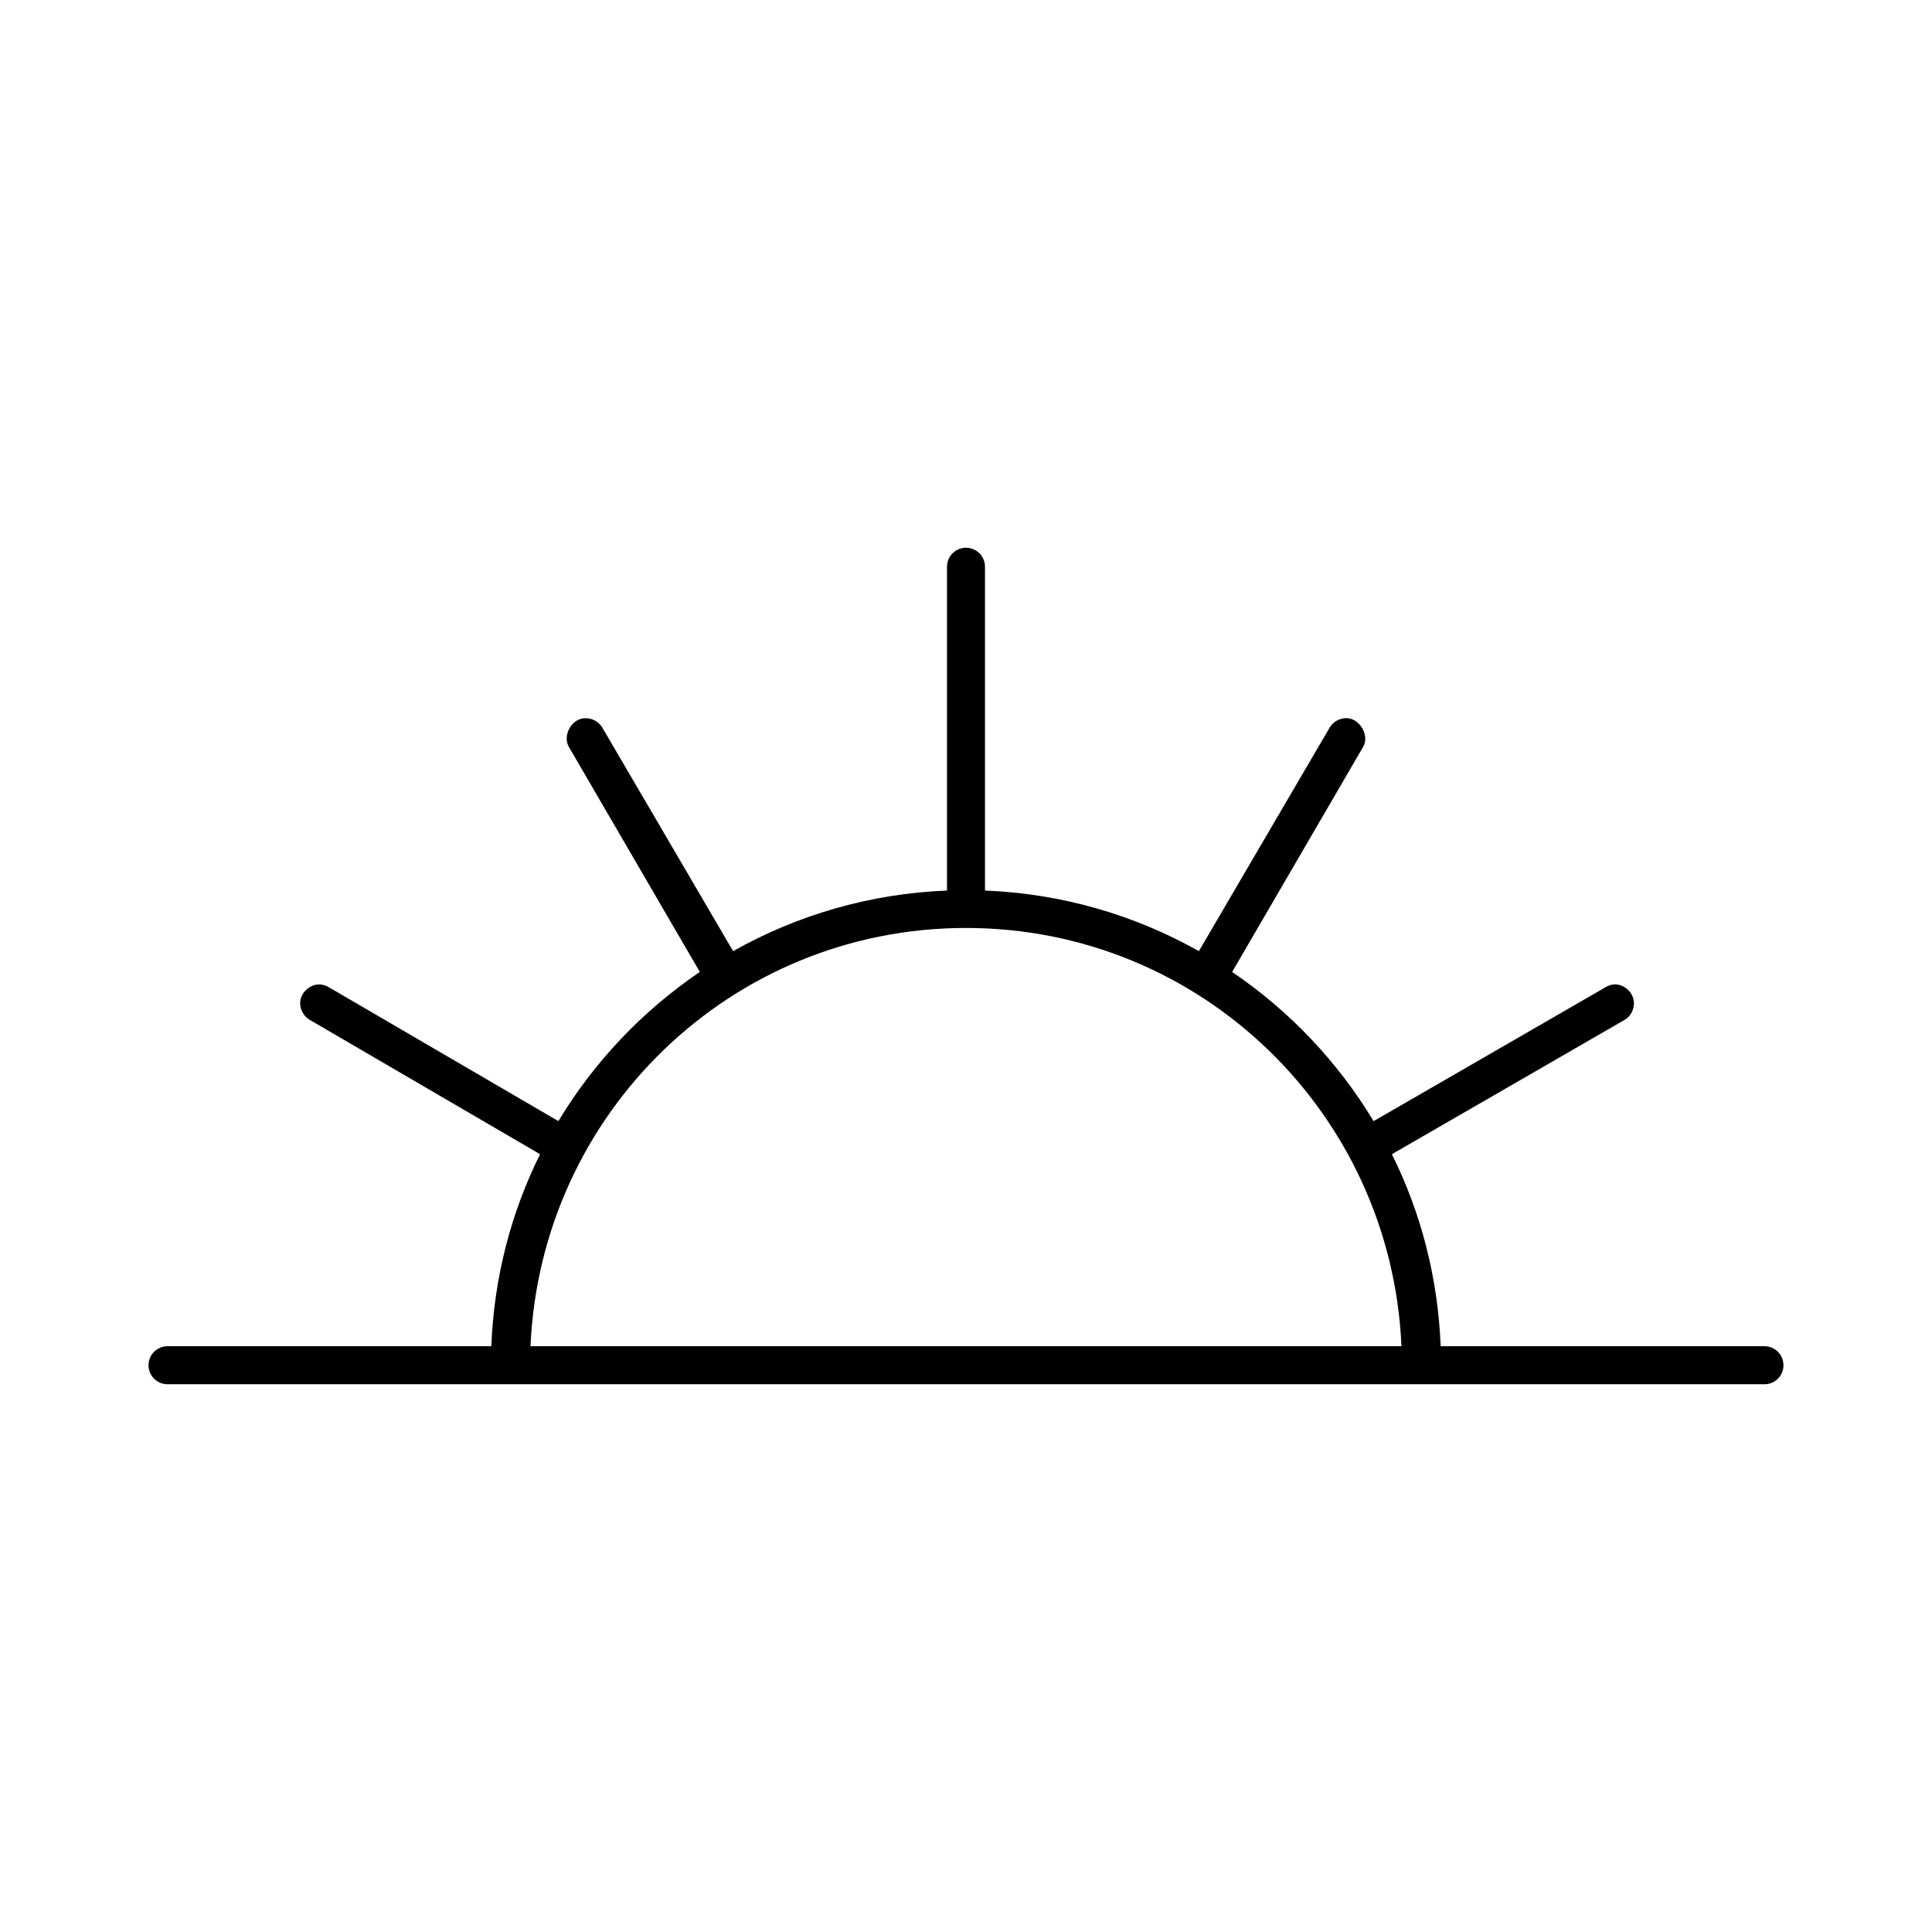
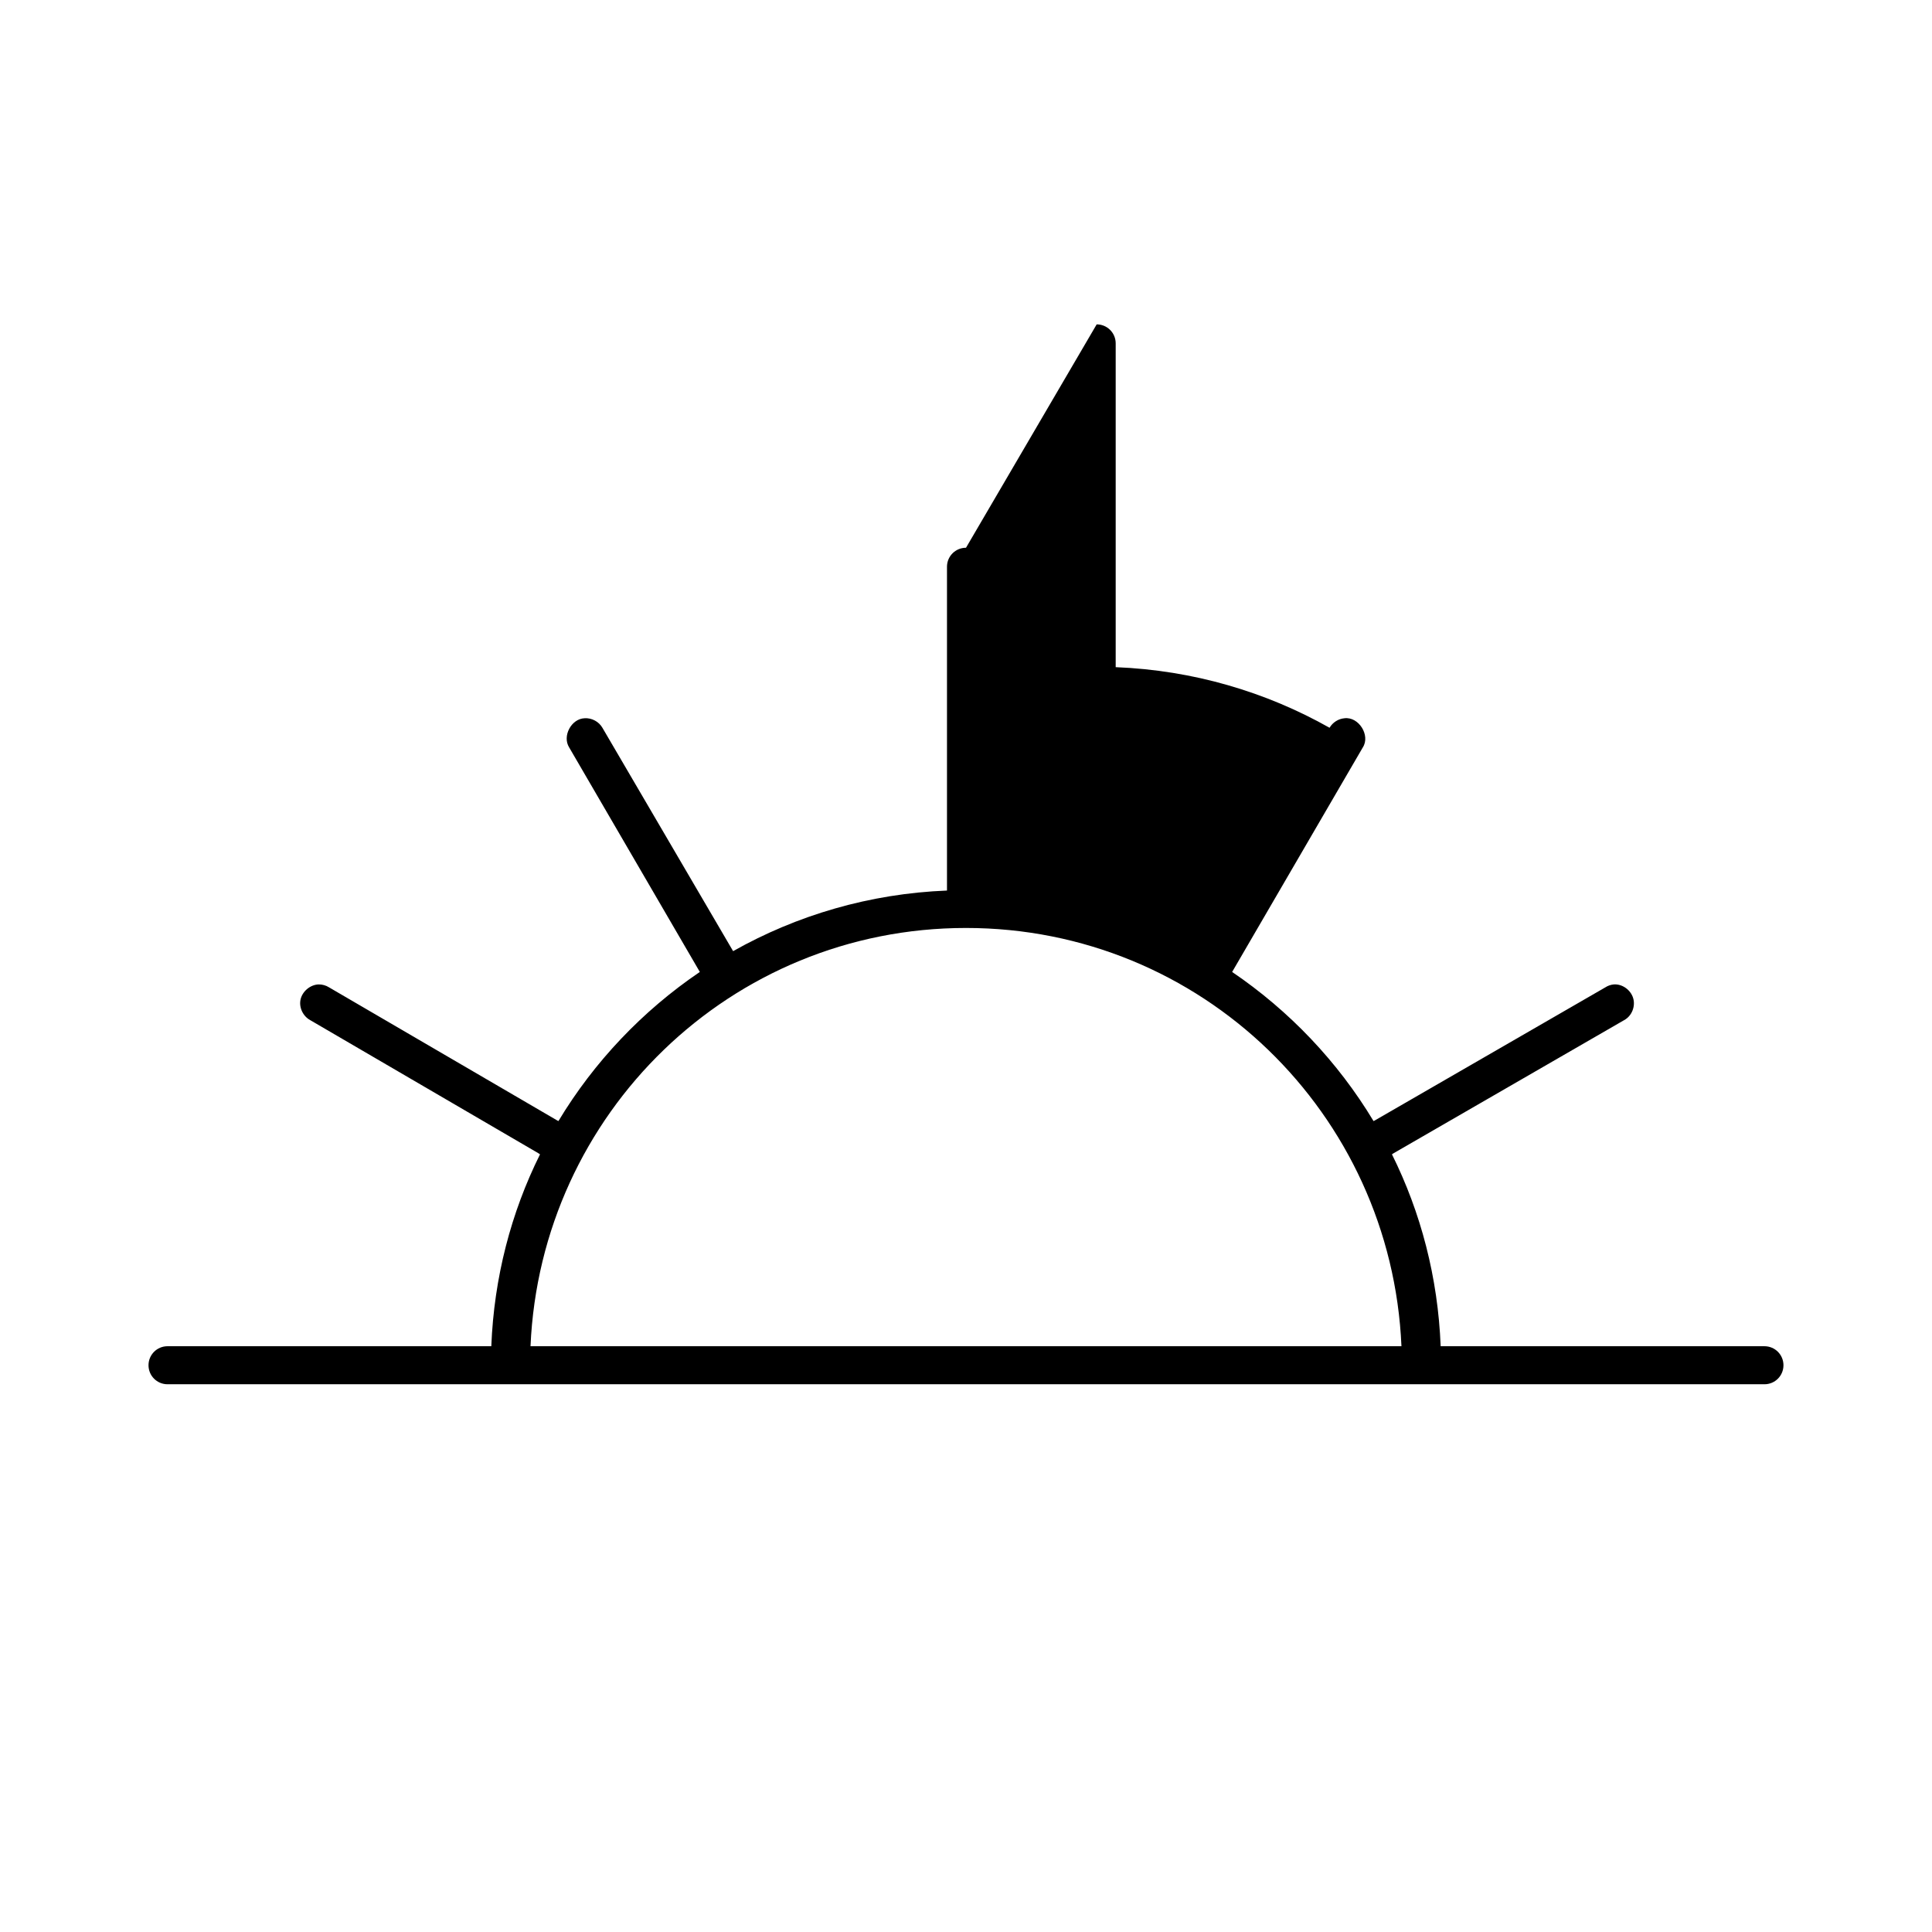
<svg xmlns="http://www.w3.org/2000/svg" fill="#000000" width="800px" height="800px" version="1.1" viewBox="144 144 512 512">
-   <path d="m400 289.16c-2.793 0-5.039 2.246-5.039 5.039v85.805c-20.523 0.812-39.812 6.547-56.68 16.059l-34.637-59.199c-0.938-1.633-2.848-2.652-4.723-2.519-3.519 0.125-5.965 4.734-4.094 7.715l34.637 59.516c-15.156 10.281-28.008 23.789-37.473 39.516-0.102-0.055-0.207-0.109-0.312-0.156l-60.457-35.266c-0.84-0.535-1.84-0.812-2.836-0.789-2.172 0.098-4.227 1.816-4.723 3.938-0.496 2.121 0.613 4.461 2.519 5.512l60.457 35.266c0.152 0.113 0.309 0.219 0.473 0.316-7.676 15.434-12.188 32.633-12.91 50.852h-85.805c-2.793 0-5.039 2.246-5.039 5.039s2.246 5.039 5.039 5.039h423.2c2.793 0 5.039-2.246 5.039-5.039s-2.246-5.039-5.039-5.039h-85.805c-0.723-18.219-5.231-35.418-12.91-50.855 0.164-0.094 0.32-0.199 0.473-0.312l61.086-35.266c2.012-1.094 3.019-3.633 2.363-5.824-0.66-2.195-2.914-3.816-5.195-3.621-0.781 0.086-1.543 0.355-2.203 0.789l-61.086 35.266c-0.105 0.051-0.211 0.102-0.316 0.156-9.465-15.73-22.316-29.238-37.473-39.52l34.637-59.516c2.051-3.207-1.105-8.195-4.879-7.715-1.613 0.141-3.133 1.113-3.938 2.519l-34.637 59.199c-16.867-9.512-36.152-15.246-56.68-16.059v-85.805c0-2.793-2.246-5.039-5.039-5.039zm0 100.76c62.336 0 112.73 49.168 115.4 110.84h-230.81c2.68-61.672 53.066-110.84 115.41-110.84z" />
+   <path d="m400 289.16c-2.793 0-5.039 2.246-5.039 5.039v85.805c-20.523 0.812-39.812 6.547-56.68 16.059l-34.637-59.199c-0.938-1.633-2.848-2.652-4.723-2.519-3.519 0.125-5.965 4.734-4.094 7.715l34.637 59.516c-15.156 10.281-28.008 23.789-37.473 39.516-0.102-0.055-0.207-0.109-0.312-0.156l-60.457-35.266c-0.84-0.535-1.84-0.812-2.836-0.789-2.172 0.098-4.227 1.816-4.723 3.938-0.496 2.121 0.613 4.461 2.519 5.512l60.457 35.266c0.152 0.113 0.309 0.219 0.473 0.316-7.676 15.434-12.188 32.633-12.91 50.852h-85.805c-2.793 0-5.039 2.246-5.039 5.039s2.246 5.039 5.039 5.039h423.2c2.793 0 5.039-2.246 5.039-5.039s-2.246-5.039-5.039-5.039h-85.805c-0.723-18.219-5.231-35.418-12.91-50.855 0.164-0.094 0.32-0.199 0.473-0.312l61.086-35.266c2.012-1.094 3.019-3.633 2.363-5.824-0.66-2.195-2.914-3.816-5.195-3.621-0.781 0.086-1.543 0.355-2.203 0.789l-61.086 35.266c-0.105 0.051-0.211 0.102-0.316 0.156-9.465-15.73-22.316-29.238-37.473-39.52l34.637-59.516c2.051-3.207-1.105-8.195-4.879-7.715-1.613 0.141-3.133 1.113-3.938 2.519c-16.867-9.512-36.152-15.246-56.68-16.059v-85.805c0-2.793-2.246-5.039-5.039-5.039zm0 100.76c62.336 0 112.73 49.168 115.4 110.84h-230.81c2.68-61.672 53.066-110.84 115.41-110.84z" />
</svg>